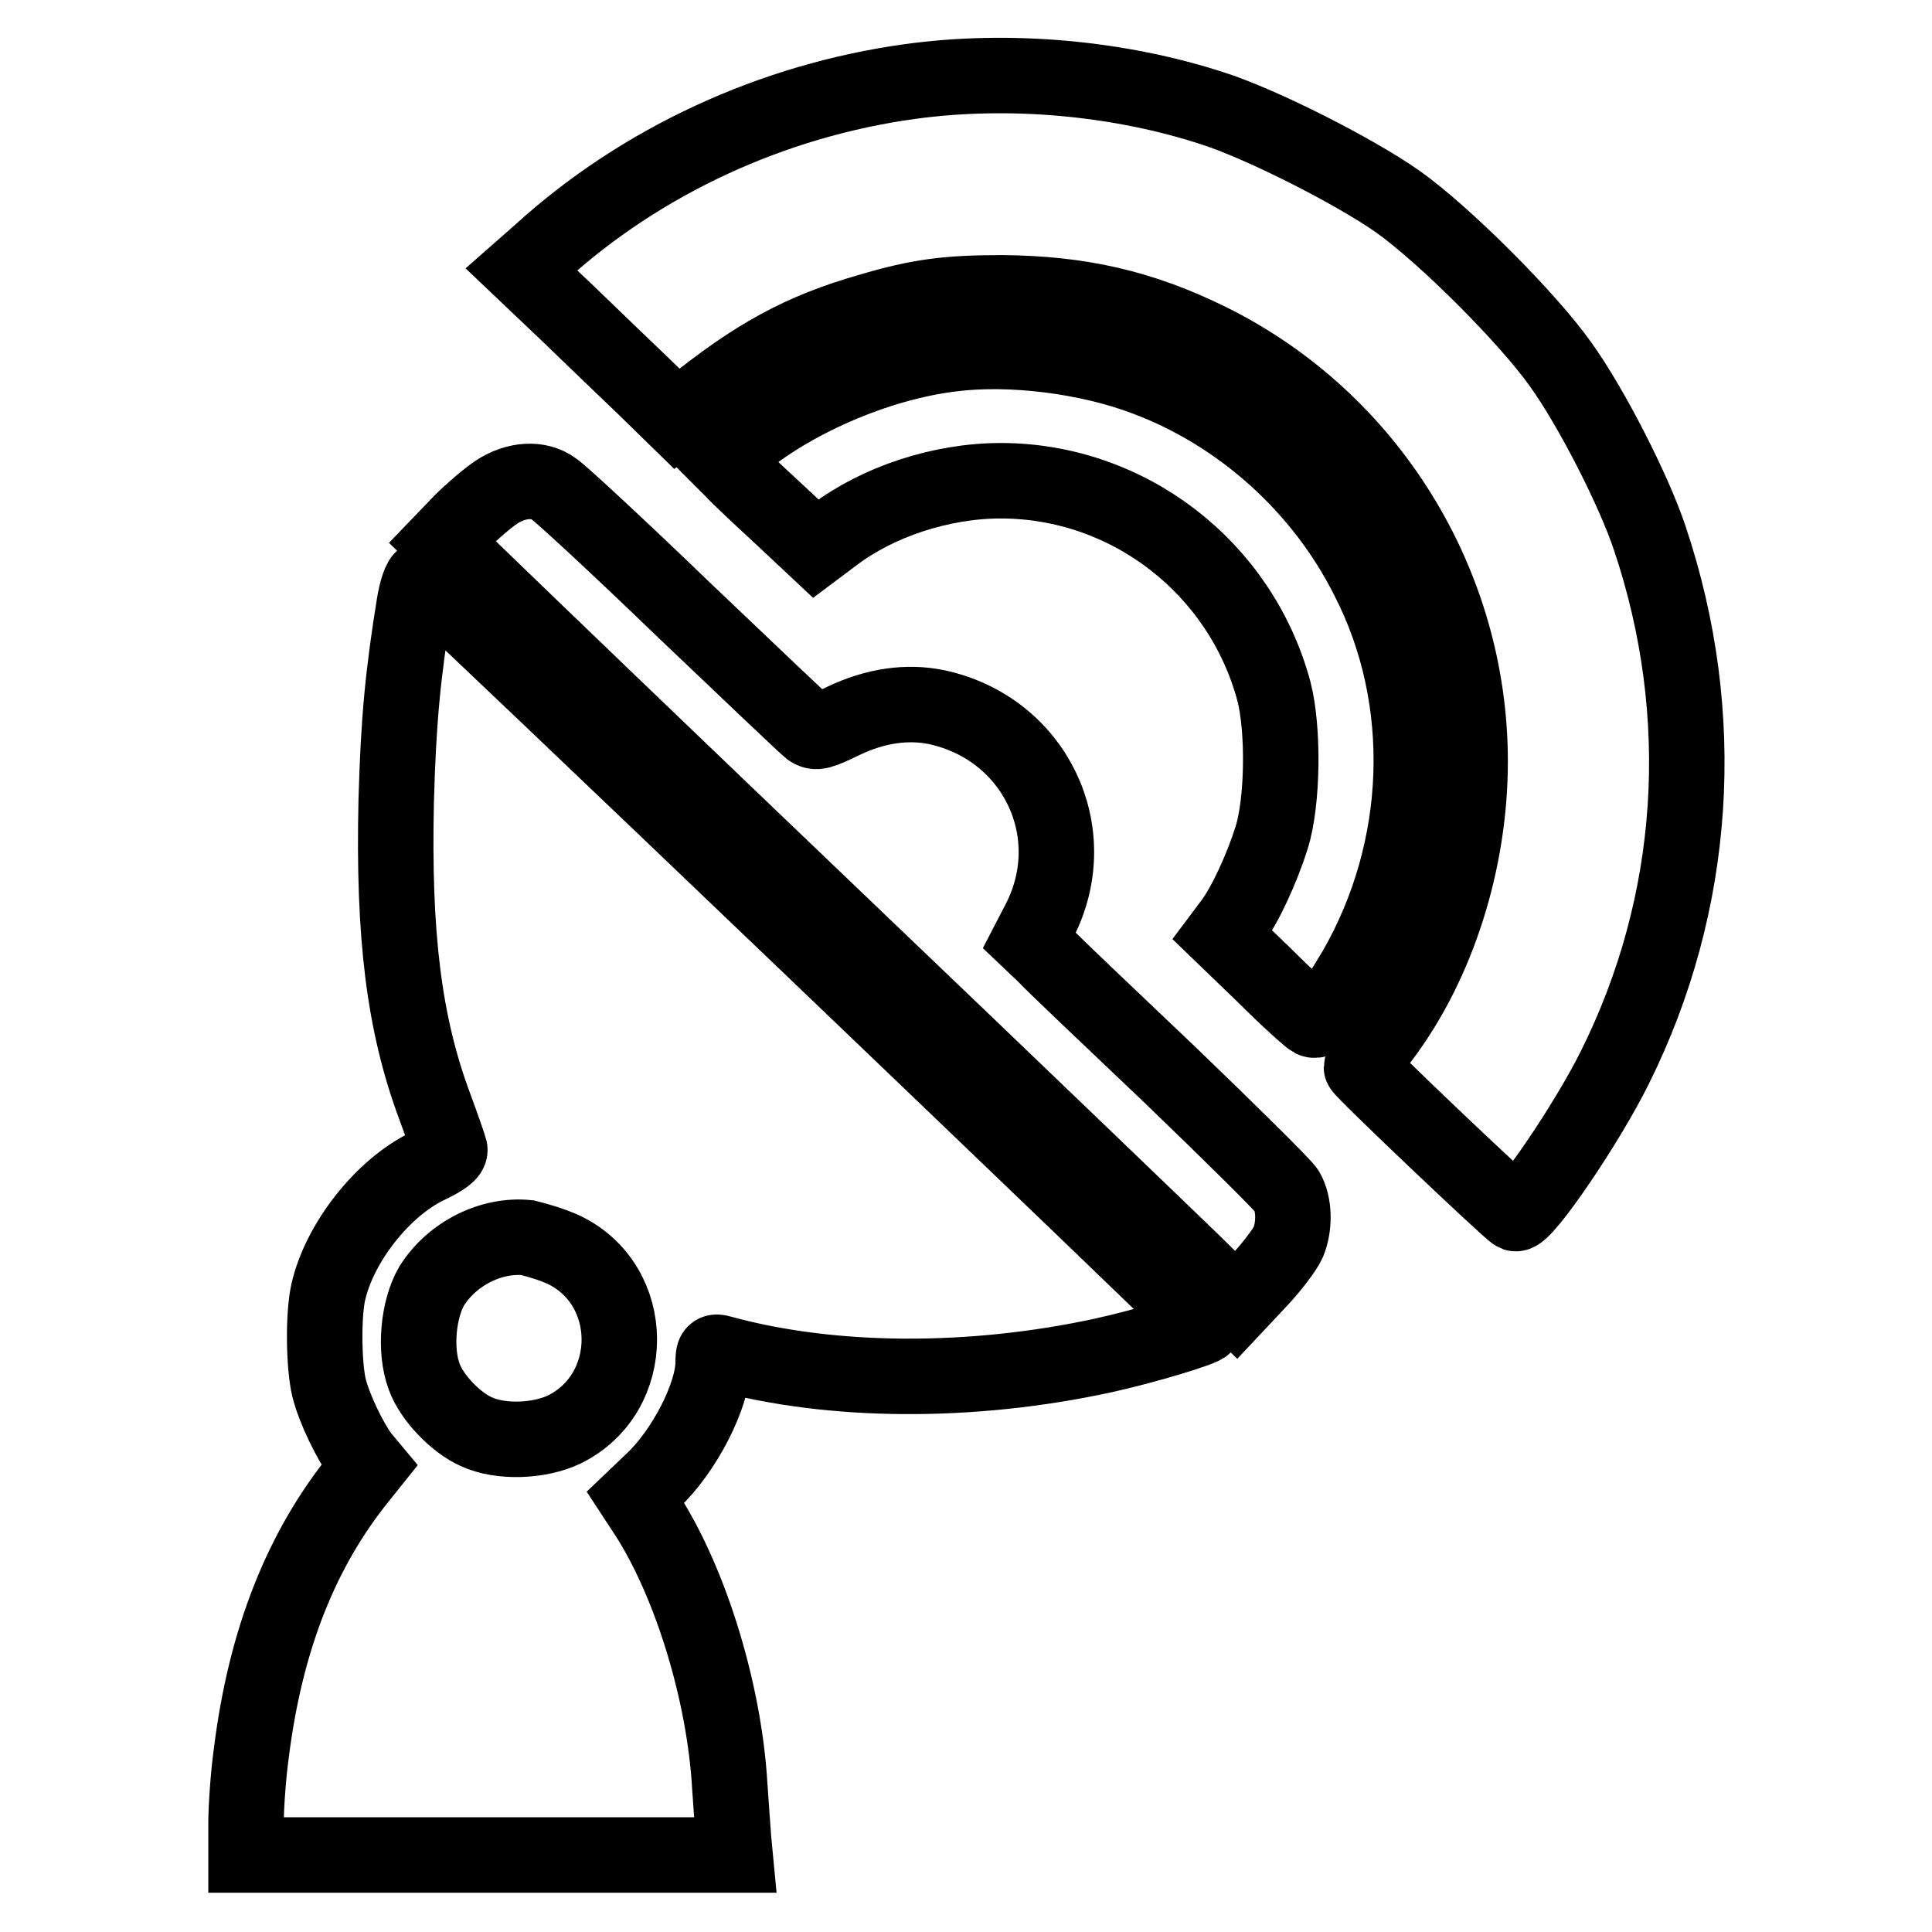
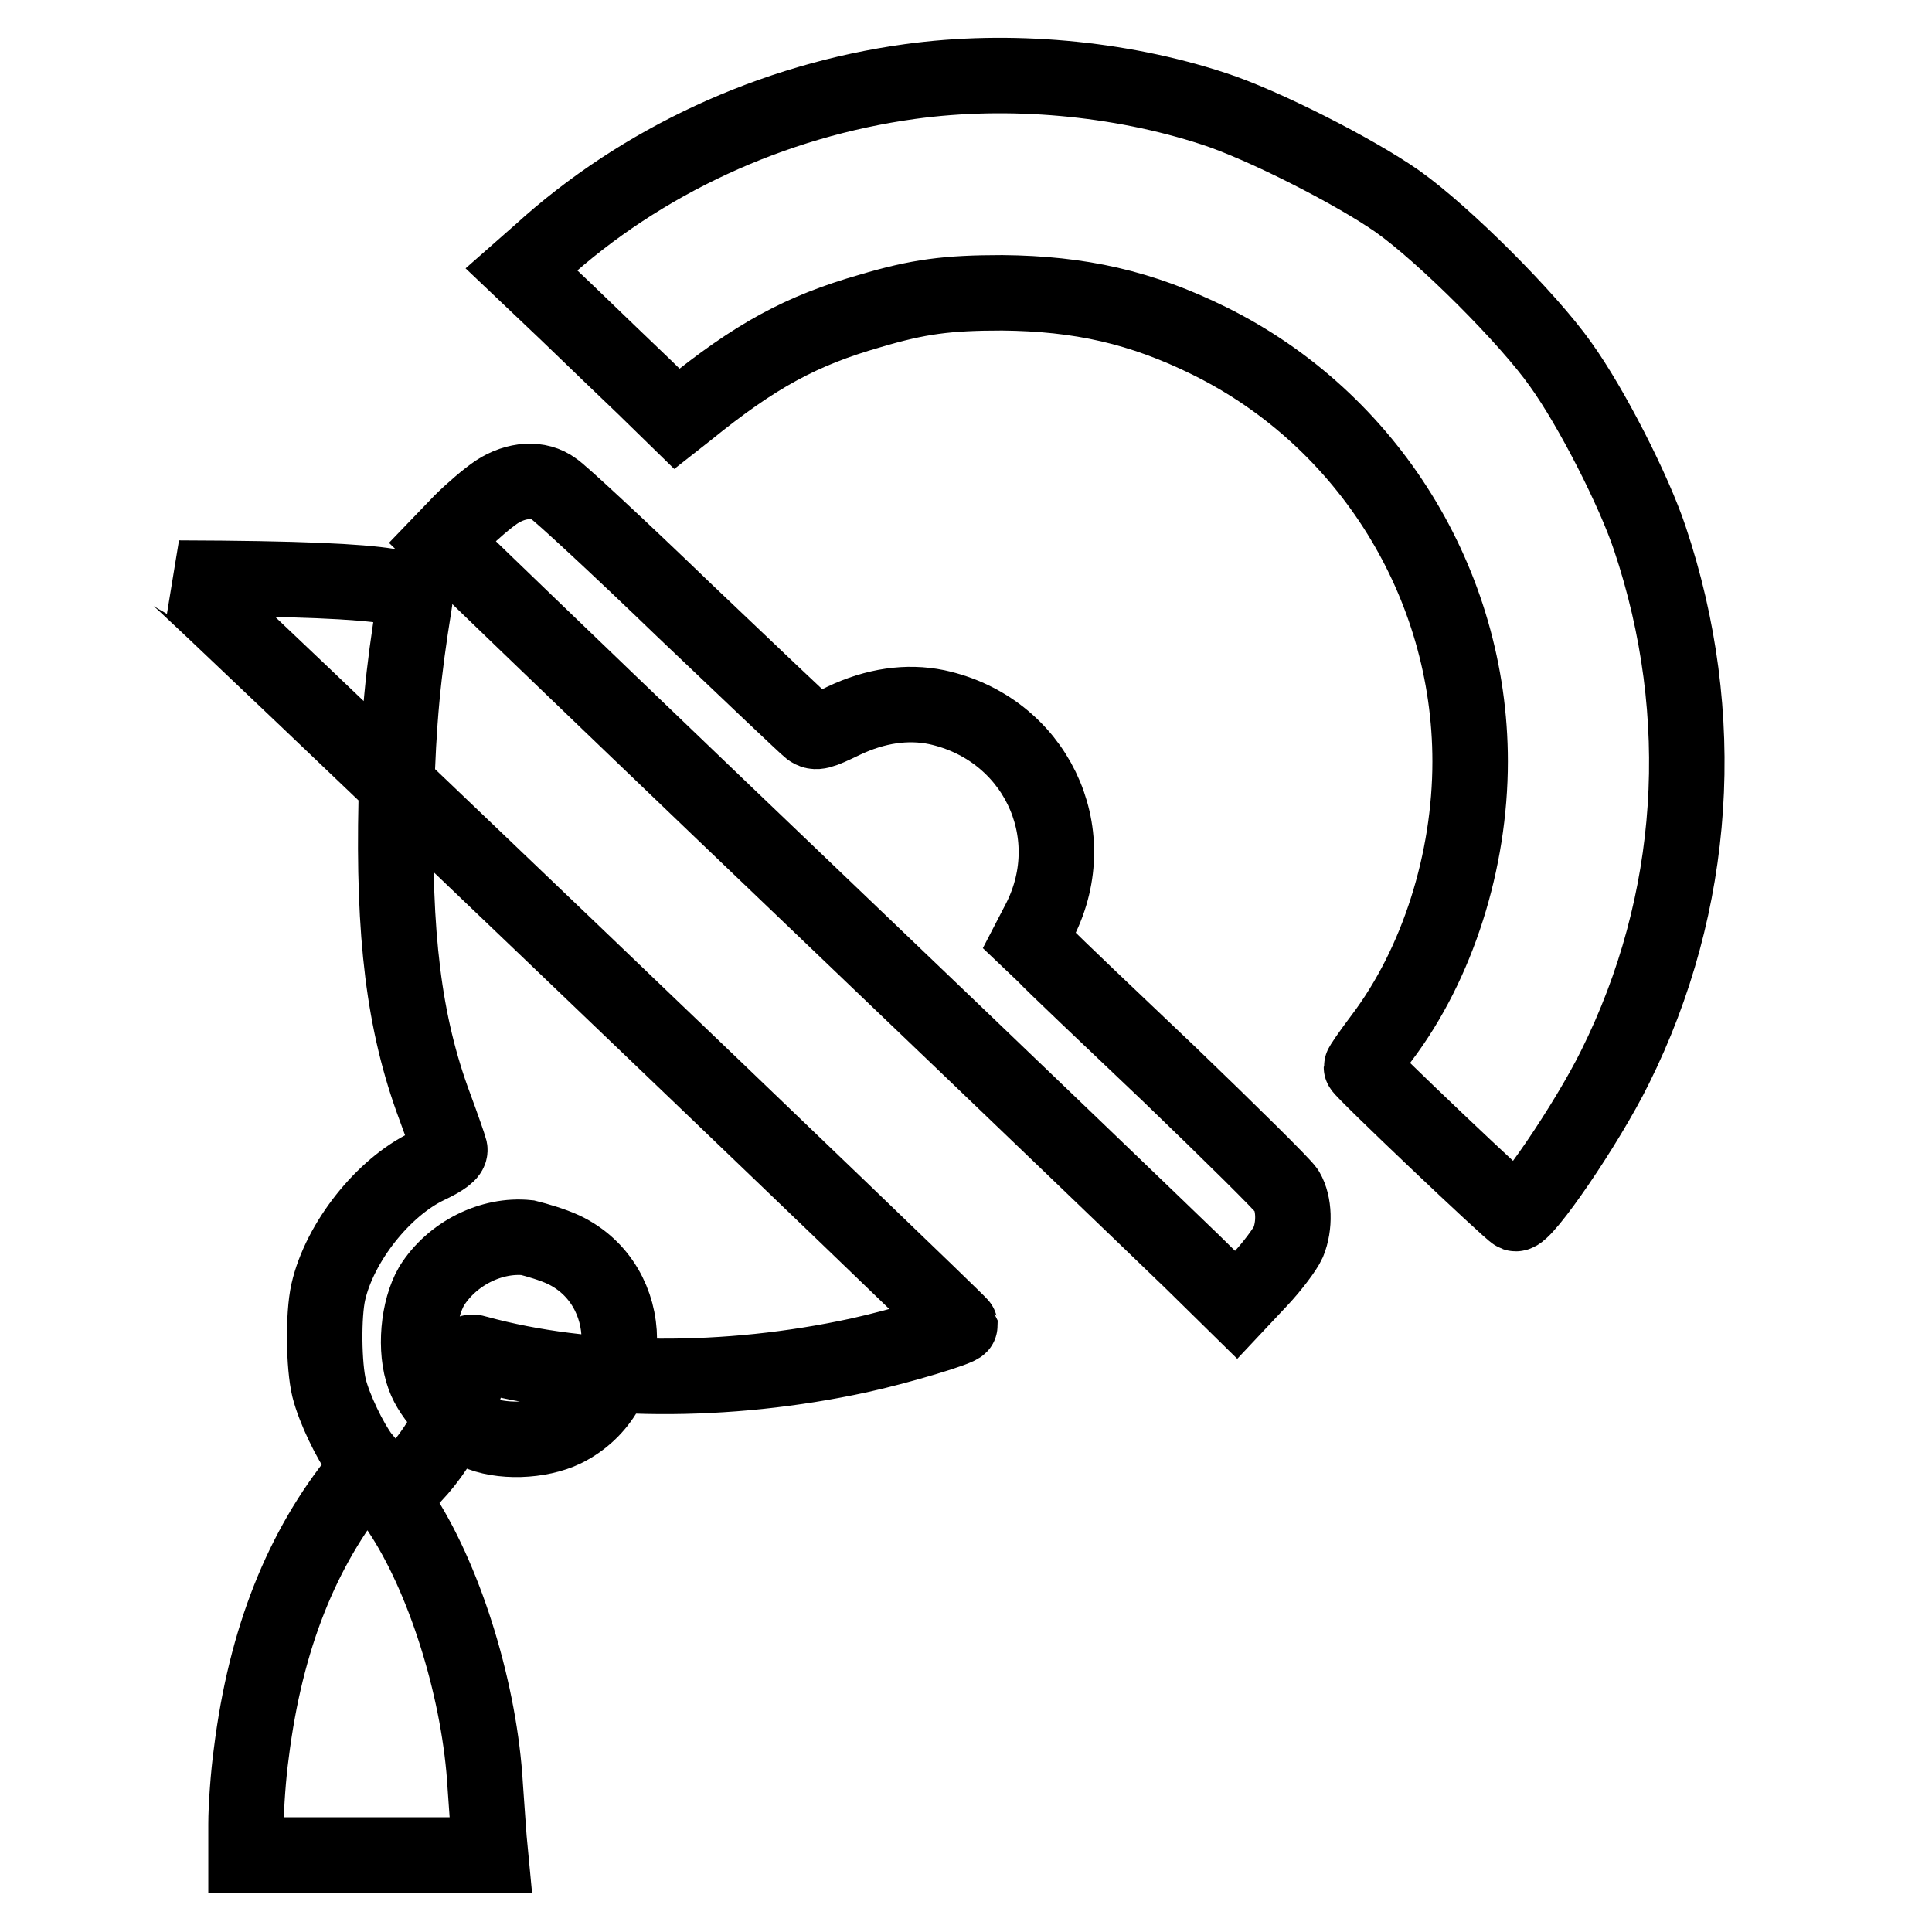
<svg xmlns="http://www.w3.org/2000/svg" version="1.1" x="0px" y="0px" viewBox="0 0 256 256" enable-background="new 0 0 256 256" xml:space="preserve">
  <g>
    <g>
      <g>
        <path stroke-width="10" fill-opacity="0" stroke="#000000" d="M120.6,10.8c-18.2,2.5-35.6,10.5-49,22.7l-2.5,2.2l6,5.7c3.2,3.1,7.9,7.6,10.3,9.9l4.3,4.2l1.4-1.1c9-7.3,15.1-10.6,24.2-13.2c6.4-1.9,10.2-2.4,17.5-2.4c10.3,0.1,18.4,1.9,27.5,6.4c21,10.4,34.5,32.1,34.5,55.7c0,13.2-4.3,26.8-11.7,36.6c-1.5,2-2.7,3.7-2.7,3.9c0,0.4,19.8,19.2,20.4,19.4c1.1,0.4,9.5-11.9,13.2-19.4c10.8-21.7,12.5-46.6,4.6-70.1c-2.1-6.3-7.7-17.3-11.8-23c-4.3-6.1-15.4-17.2-21.6-21.6c-5.7-4-17.9-10.2-24.4-12.3C148.3,10.3,133.7,9,120.6,10.8z" />
-         <path stroke-width="10" fill-opacity="0" stroke="#000000" d="M126.1,46.9c-10,1.2-21.6,6.3-28.7,12.5l-1.7,1.5l1.4,1.4c0.7,0.8,3.6,3.5,6.2,5.9l4.8,4.5l2.4-1.8c5.8-4.4,14.2-7.2,22.1-7.2c16.9,0,31.8,11.5,36.2,27.9c1.3,5,1.2,14.6-0.3,19.4c-1.3,4.1-3.5,8.9-5.3,11.3l-1.2,1.6l5.6,5.4c3,3,5.9,5.6,6.3,5.8c0.9,0.5,2.7-1.5,5.7-6.6c9.2-16,9.9-35.8,1.7-51.8c-6.1-12.2-16.9-21.9-29.5-26.6C144.2,47.2,133.9,45.9,126.1,46.9z" />
        <path stroke-width="10" fill-opacity="0" stroke="#000000" d="M65.8,65.2c-1.2,0.8-3.3,2.6-4.7,4l-2.5,2.6l6,5.8c3.3,3.2,24.4,23.5,46.8,44.9c22.5,21.5,43.4,41.6,46.6,44.7l5.8,5.7l3.1-3.3c1.7-1.8,3.4-4.1,3.8-5c0.9-2.2,0.8-5.1-0.2-6.8c-0.4-0.7-7.5-7.7-15.5-15.4c-8.1-7.7-15.6-14.8-16.6-15.9l-2-1.9l1.4-2.7c5.9-11.7-0.7-25.4-13.7-28.2c-3.9-0.8-8.1-0.2-12.3,1.8c-3.1,1.5-3.7,1.7-4.5,1.1c-0.4-0.3-8-7.5-16.7-15.8c-8.7-8.4-16.5-15.6-17.2-16C71.4,63.3,68.4,63.5,65.8,65.2z" />
-         <path stroke-width="10" fill-opacity="0" stroke="#000000" d="M54.9,80c-1.5,9.3-2.1,15.3-2.4,26.1c-0.4,17.7,1,29.5,5.1,40.5c1,2.7,1.9,5.3,2,5.7c0.1,0.5-0.8,1.2-2.9,2.2c-5.9,2.8-11.7,10.1-13.2,16.7c-0.7,3.1-0.6,9.8,0.1,12.7c0.7,2.8,2.8,7.1,4.3,9.1l1,1.2l-1.2,1.5c-7.7,9.5-12.5,21.4-14.4,36.6c-0.4,2.9-0.7,7.1-0.7,9.4v4.1h32.4h32.4l-0.2-2.1c-0.1-1.2-0.3-4.3-0.5-7c-0.7-12.3-5.1-26.7-10.8-35.7l-1.7-2.6l2.2-2.1c4.2-3.9,8.1-11.4,8.1-15.8c0-1.3,0.1-1.5,1.1-1.2c14.6,4,33.1,4.1,50.6,0.3c5.5-1.2,13.4-3.6,13.4-4c-0.1-0.4-102.9-98.8-103.5-99C55.7,76.7,55.2,78.2,54.9,80z M74.7,165.6c9.8,4.7,9.8,19,0.1,23.8c-3.3,1.6-8.5,1.8-11.7,0.3c-2.7-1.2-5.9-4.5-6.9-7.3c-1.3-3.5-0.8-8.9,1-12c2.7-4.3,7.9-6.9,12.7-6.4C71.1,164.3,73.2,164.9,74.7,165.6z" />
+         <path stroke-width="10" fill-opacity="0" stroke="#000000" d="M54.9,80c-1.5,9.3-2.1,15.3-2.4,26.1c-0.4,17.7,1,29.5,5.1,40.5c1,2.7,1.9,5.3,2,5.7c0.1,0.5-0.8,1.2-2.9,2.2c-5.9,2.8-11.7,10.1-13.2,16.7c-0.7,3.1-0.6,9.8,0.1,12.7c0.7,2.8,2.8,7.1,4.3,9.1l1,1.2l-1.2,1.5c-7.7,9.5-12.5,21.4-14.4,36.6c-0.4,2.9-0.7,7.1-0.7,9.4v4.1h32.4l-0.2-2.1c-0.1-1.2-0.3-4.3-0.5-7c-0.7-12.3-5.1-26.7-10.8-35.7l-1.7-2.6l2.2-2.1c4.2-3.9,8.1-11.4,8.1-15.8c0-1.3,0.1-1.5,1.1-1.2c14.6,4,33.1,4.1,50.6,0.3c5.5-1.2,13.4-3.6,13.4-4c-0.1-0.4-102.9-98.8-103.5-99C55.7,76.7,55.2,78.2,54.9,80z M74.7,165.6c9.8,4.7,9.8,19,0.1,23.8c-3.3,1.6-8.5,1.8-11.7,0.3c-2.7-1.2-5.9-4.5-6.9-7.3c-1.3-3.5-0.8-8.9,1-12c2.7-4.3,7.9-6.9,12.7-6.4C71.1,164.3,73.2,164.9,74.7,165.6z" />
      </g>
    </g>
  </g>
</svg>